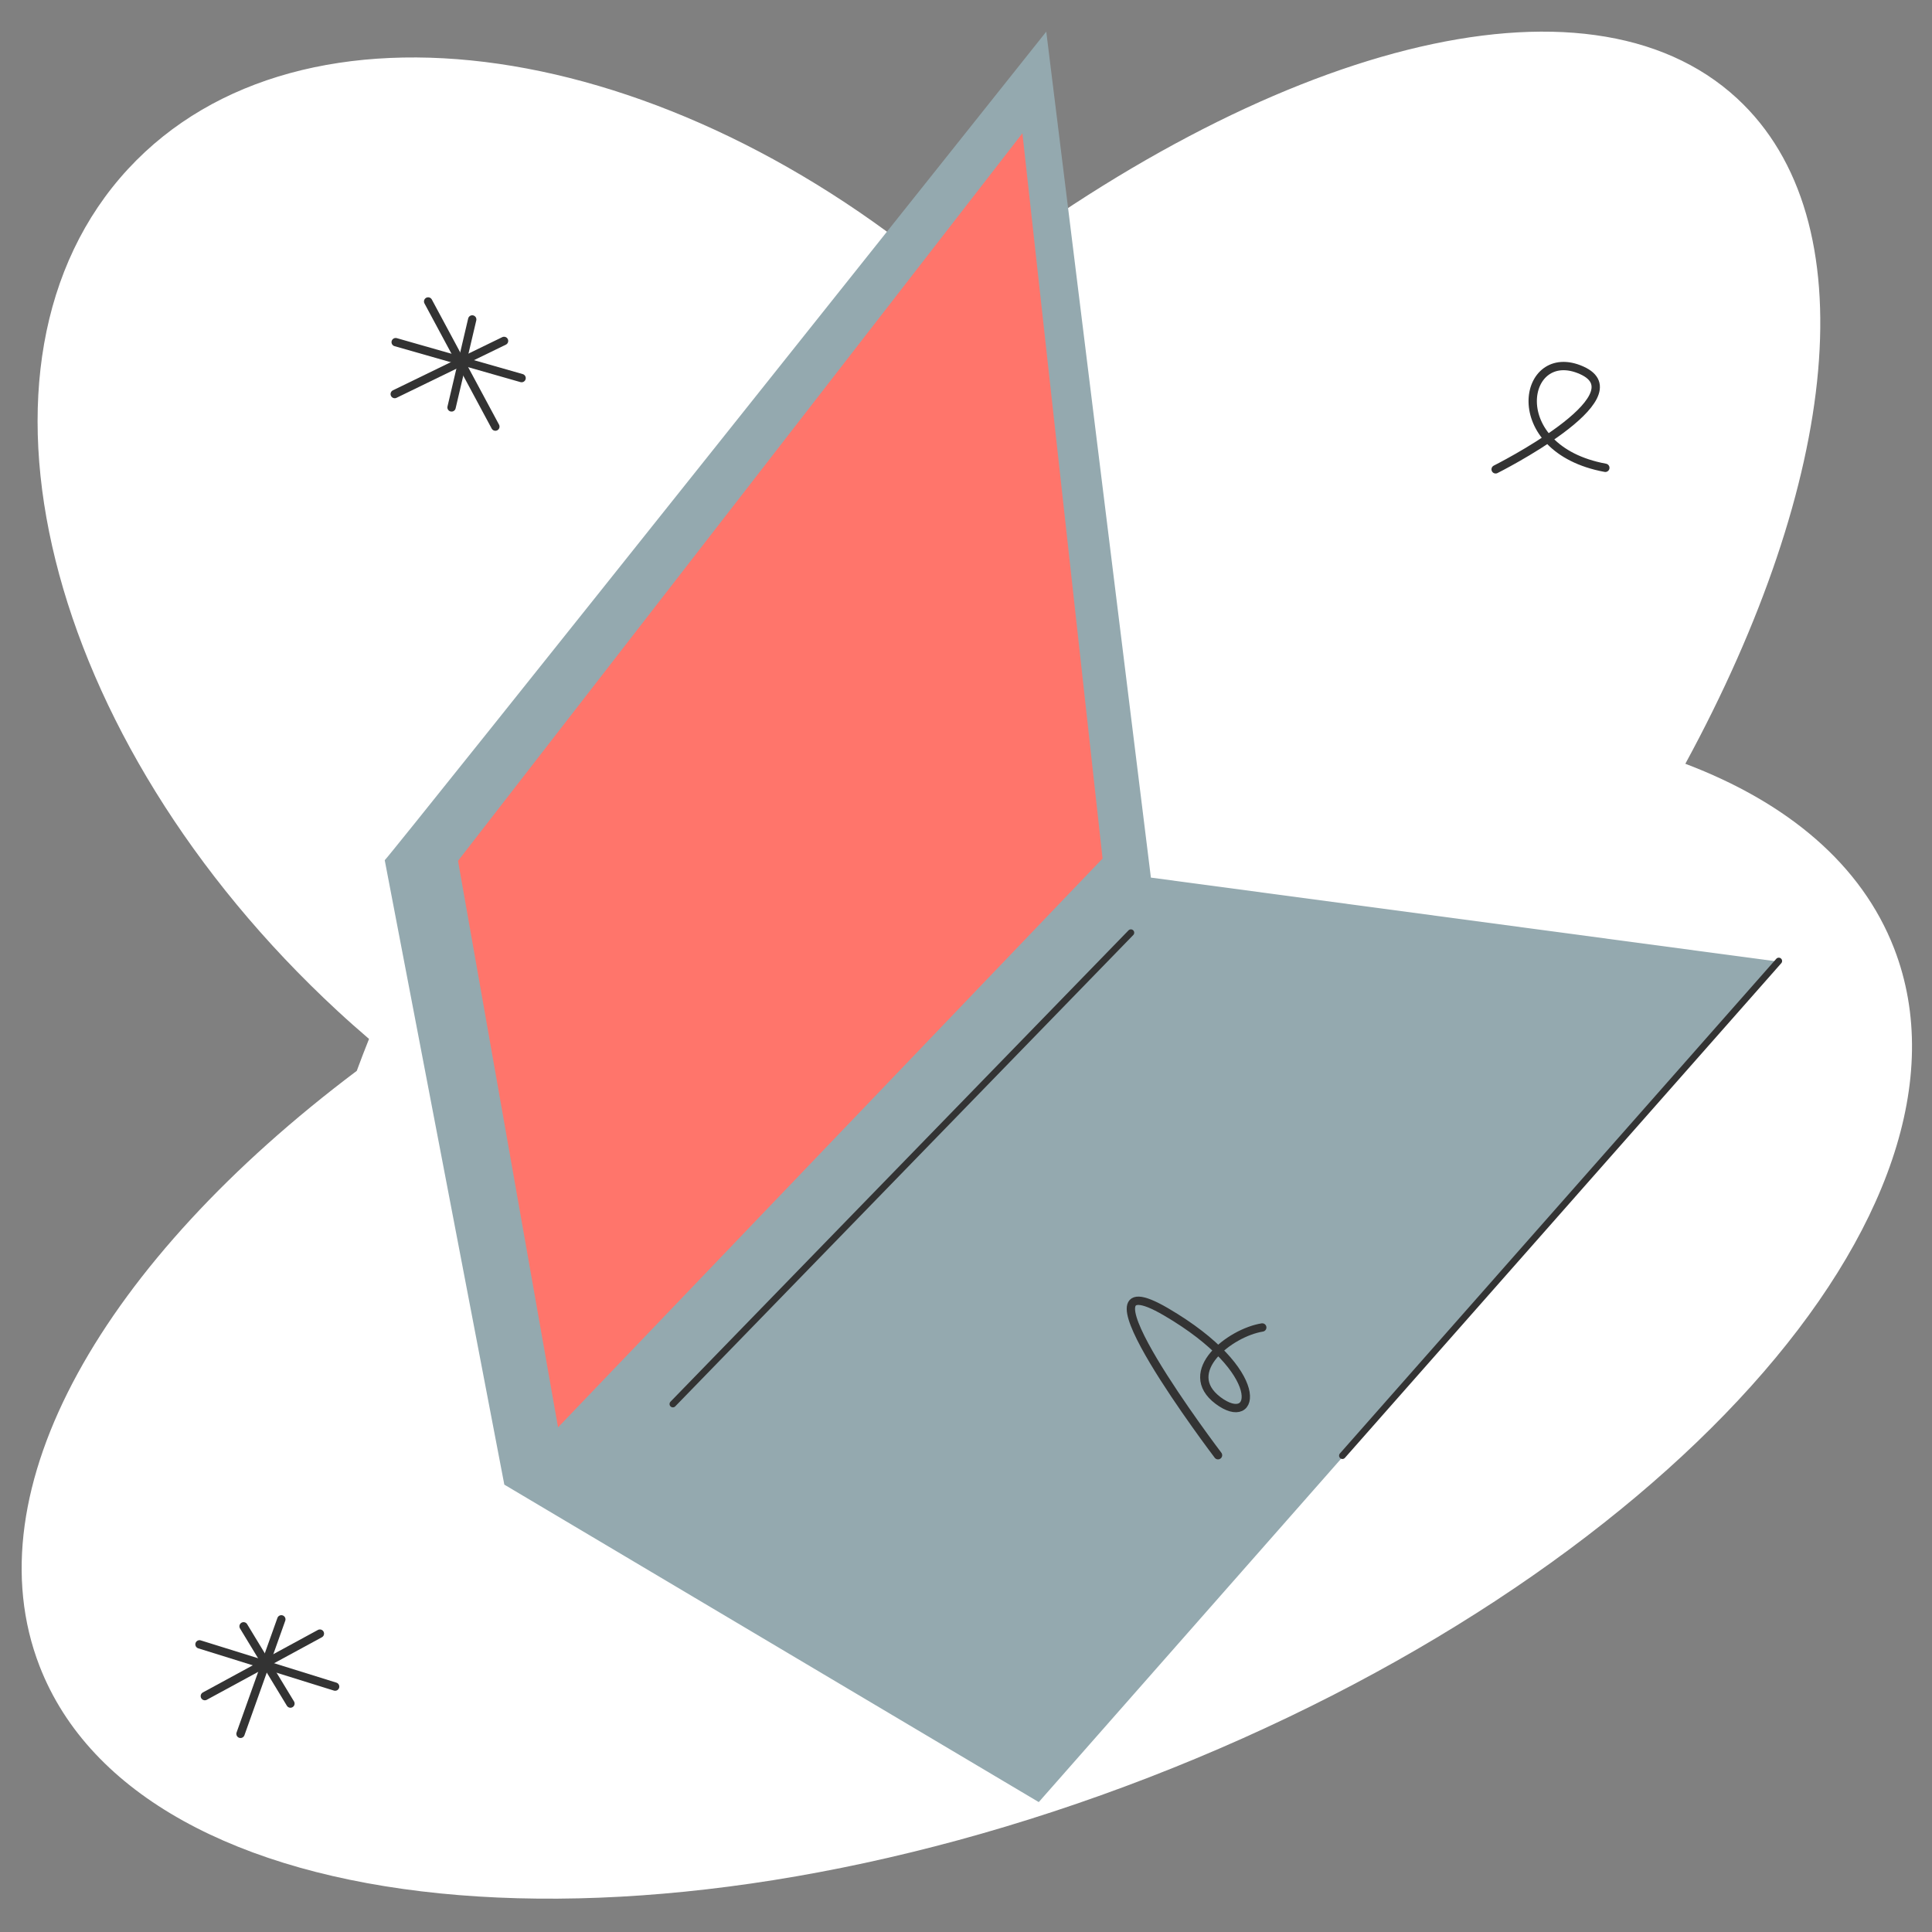
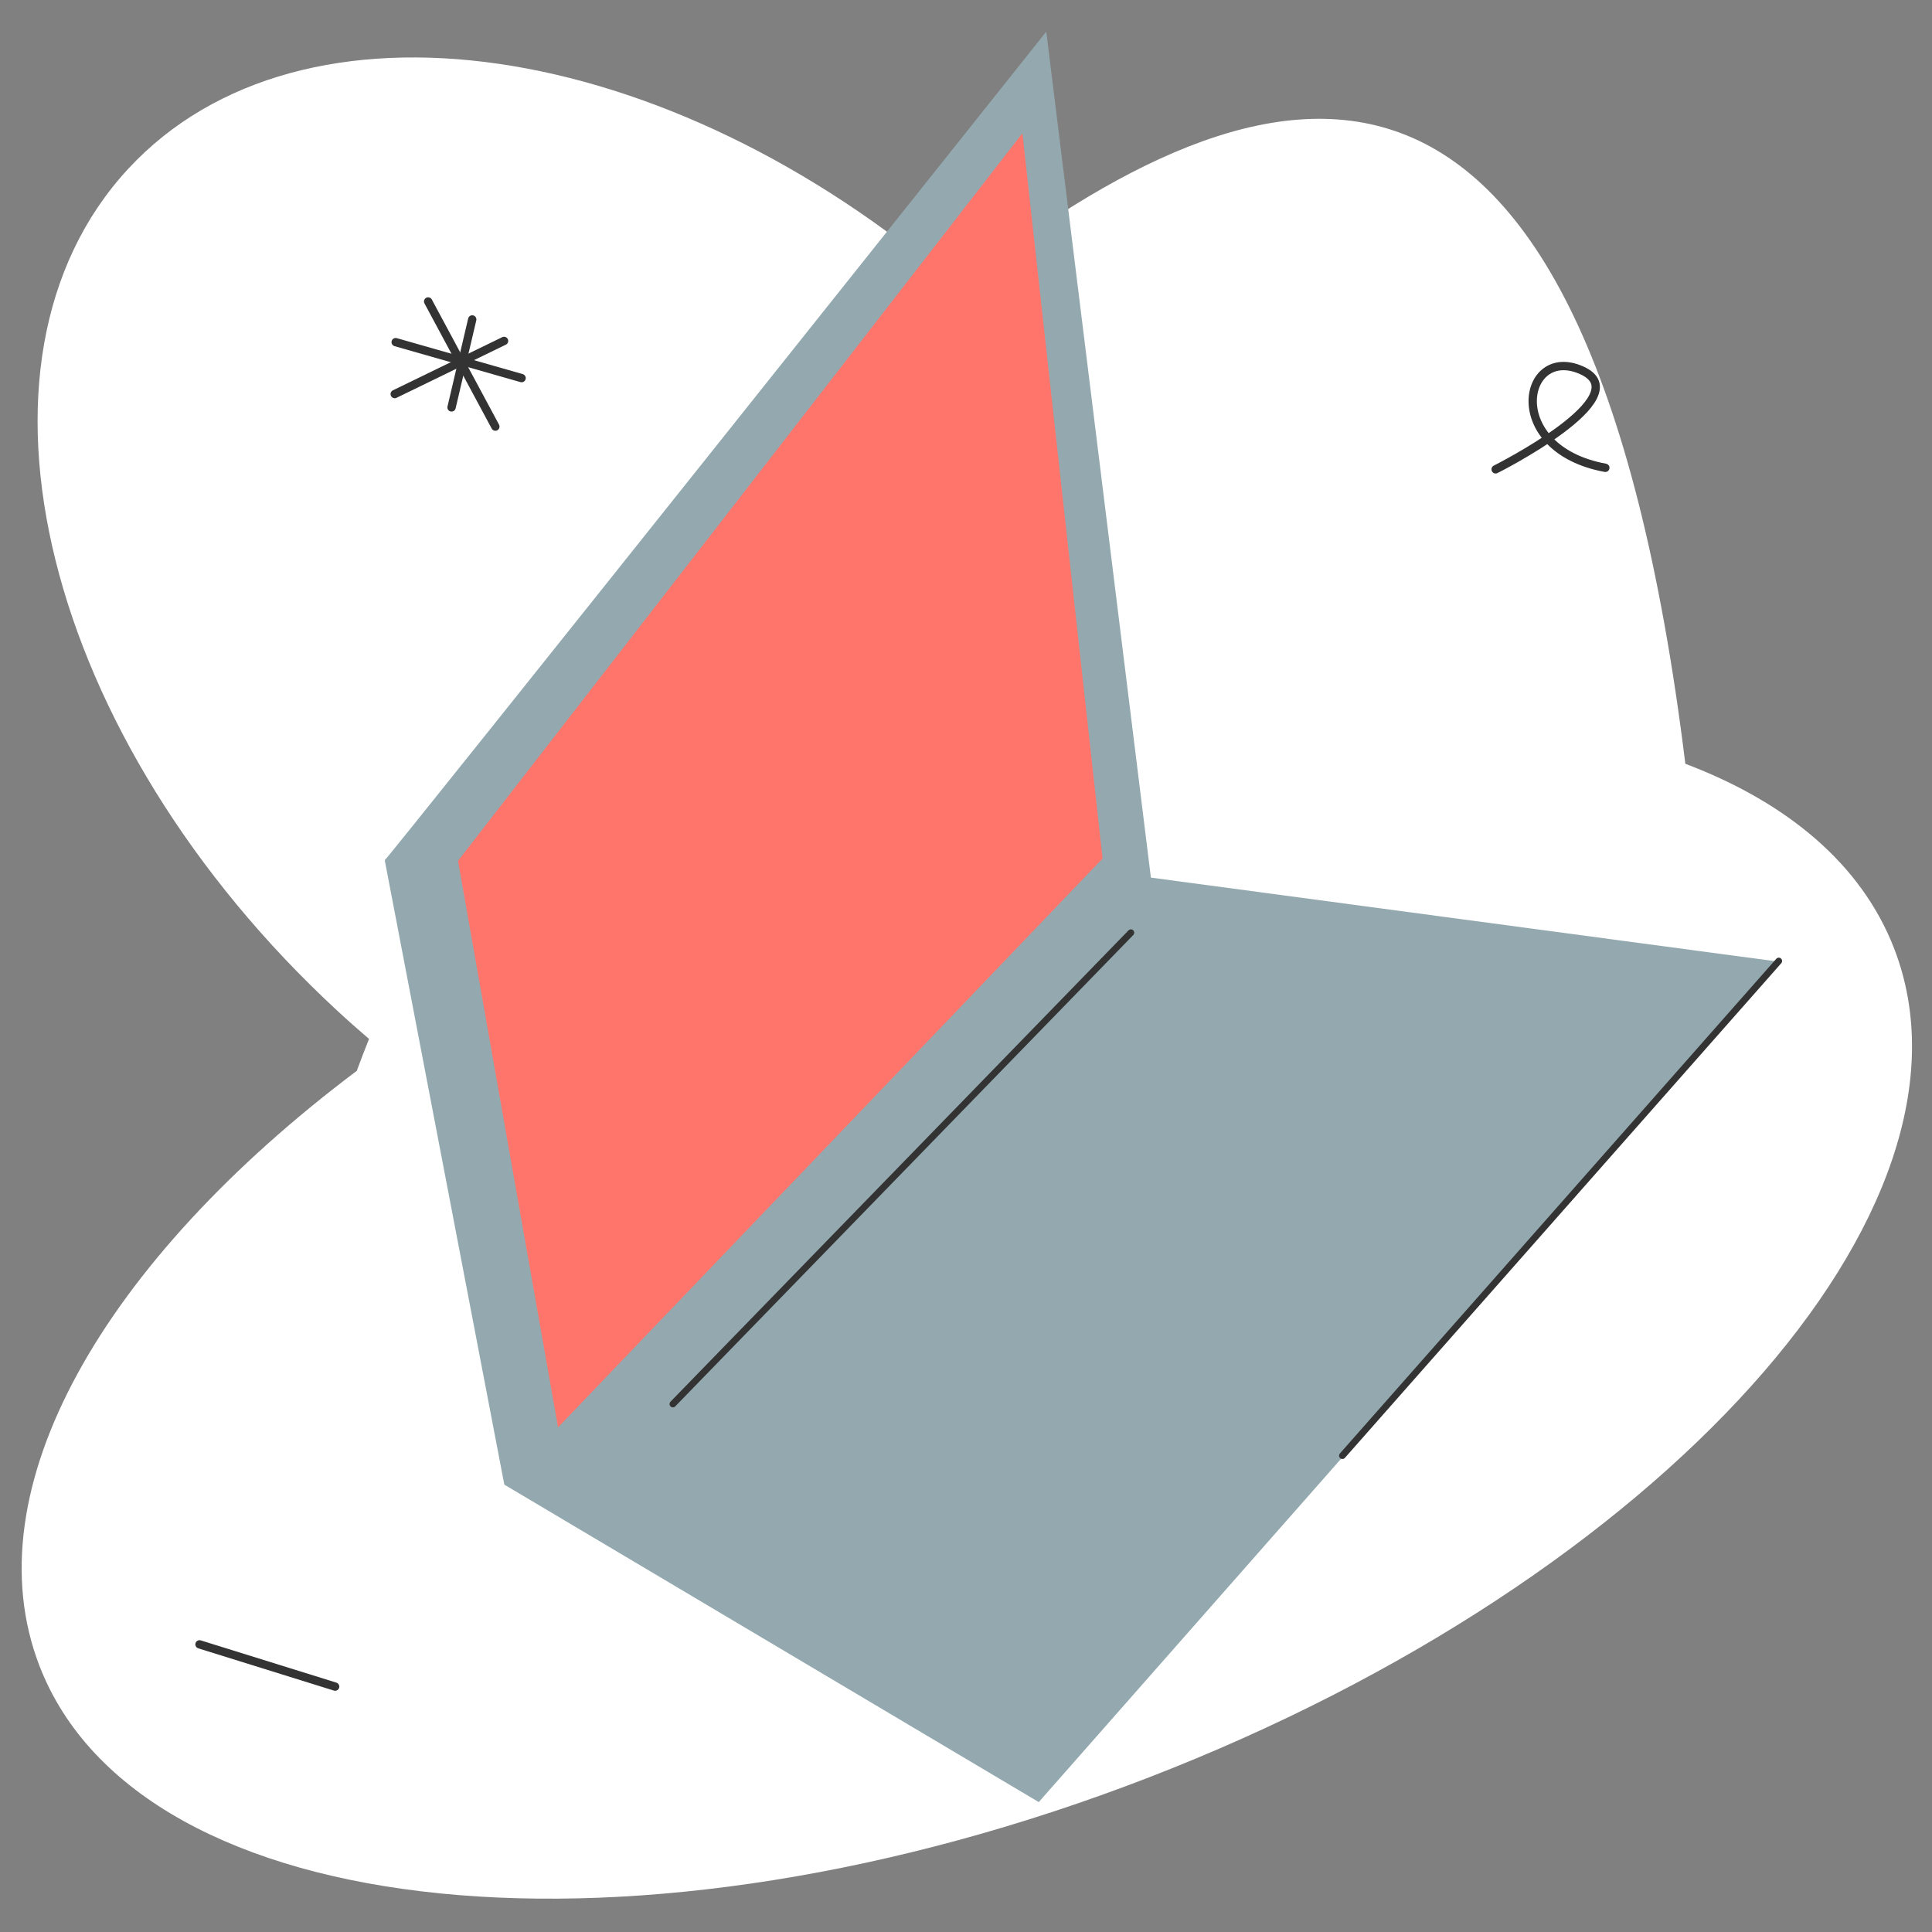
<svg xmlns="http://www.w3.org/2000/svg" width="1160" height="1160" viewBox="0 0 1160 1160" fill="none">
  <rect x="0" y="0" width="1160" height="1160" fill="#808080" stroke="none" />
-   <path d="M1137.26 569.46C1117.75 519.087 1073.36 481.869 1011.9 458.578C1104.1 288.899 1121.93 132.085 1043.01 59.121C952.395 -24.632 761.466 27.261 574.691 172.707C400.426 21.782 180.953 -10.946 76.963 101.384C-30.286 217.263 25.959 443.589 202.591 606.919C208.846 612.712 215.197 618.312 221.573 623.791C218.988 630.211 216.549 636.607 214.207 642.955C62.28 757.192 -17.342 894.262 23.737 1000.32C84.136 1156.21 382.362 1186.14 689.838 1067.17C997.314 948.207 1197.64 725.38 1137.26 569.46Z" fill="white" />
+   <path d="M1137.26 569.46C1117.75 519.087 1073.36 481.869 1011.9 458.578C952.395 -24.632 761.466 27.261 574.691 172.707C400.426 21.782 180.953 -10.946 76.963 101.384C-30.286 217.263 25.959 443.589 202.591 606.919C208.846 612.712 215.197 618.312 221.573 623.791C218.988 630.211 216.549 636.607 214.207 642.955C62.28 757.192 -17.342 894.262 23.737 1000.32C84.136 1156.21 382.362 1186.14 689.838 1067.17C997.314 948.207 1197.64 725.38 1137.26 569.46Z" fill="white" />
  <path d="M231 516.47C235.476 512.354 628.195 19 628.195 19L691.015 526.926L1068 577.415L623.691 1082L302.8 891.392L231 516.47Z" fill="#94A9AF" />
  <path d="M335.059 857L275 516.875L613.864 80L662 515.476L335.059 857Z" fill="#FF756B" />
  <path d="M806 874L1068 577" stroke="#333333" stroke-width="4" stroke-miterlimit="10" stroke-linecap="round" stroke-linejoin="round" />
  <path d="M404 843L679 560" stroke="#333333" stroke-width="4" stroke-miterlimit="10" stroke-linecap="round" stroke-linejoin="round" />
  <path d="M897.999 281.799C897.999 281.799 985.096 238.102 949.605 222.308C914.111 206.524 902.1 269.47 963.86 280.884" stroke="#333333" stroke-width="5" stroke-miterlimit="10" stroke-linecap="round" stroke-linejoin="round" />
-   <path d="M168.914 972.277L144.405 1041.03" stroke="#333333" stroke-width="5" stroke-miterlimit="10" stroke-linecap="round" stroke-linejoin="round" />
  <path d="M201.221 1012.66L119.783 987.292" stroke="#333333" stroke-width="5" stroke-miterlimit="10" stroke-linecap="round" stroke-linejoin="round" />
-   <path d="M192.065 980.841L122.988 1018.37" stroke="#333333" stroke-width="5" stroke-miterlimit="10" stroke-linecap="round" stroke-linejoin="round" />
-   <path d="M146.248 976.463L174.38 1022.85" stroke="#333333" stroke-width="5" stroke-miterlimit="10" stroke-linecap="round" stroke-linejoin="round" />
  <path d="M302.64 204.69L237 236.6" stroke="#333333" stroke-width="5" stroke-miterlimit="10" stroke-linecap="round" stroke-linejoin="round" />
  <path d="M297.421 256.14L257.061 181" stroke="#333333" stroke-width="5" stroke-miterlimit="10" stroke-linecap="round" stroke-linejoin="round" />
  <path d="M313.17 227.02L237.57 205.43" stroke="#333333" stroke-width="5" stroke-miterlimit="10" stroke-linecap="round" stroke-linejoin="round" />
  <path d="M283.529 191.8L271.119 244.62" stroke="#333333" stroke-width="5" stroke-miterlimit="10" stroke-linecap="round" stroke-linejoin="round" />
-   <path d="M731.317 873.731C731.317 873.731 638.527 751.641 700.097 787.641C761.667 823.641 754.197 858.071 731.317 840.861C708.447 823.641 738.447 800.161 757.877 797.031" stroke="#333333" stroke-width="5" stroke-miterlimit="10" stroke-linecap="round" stroke-linejoin="round" />
</svg>